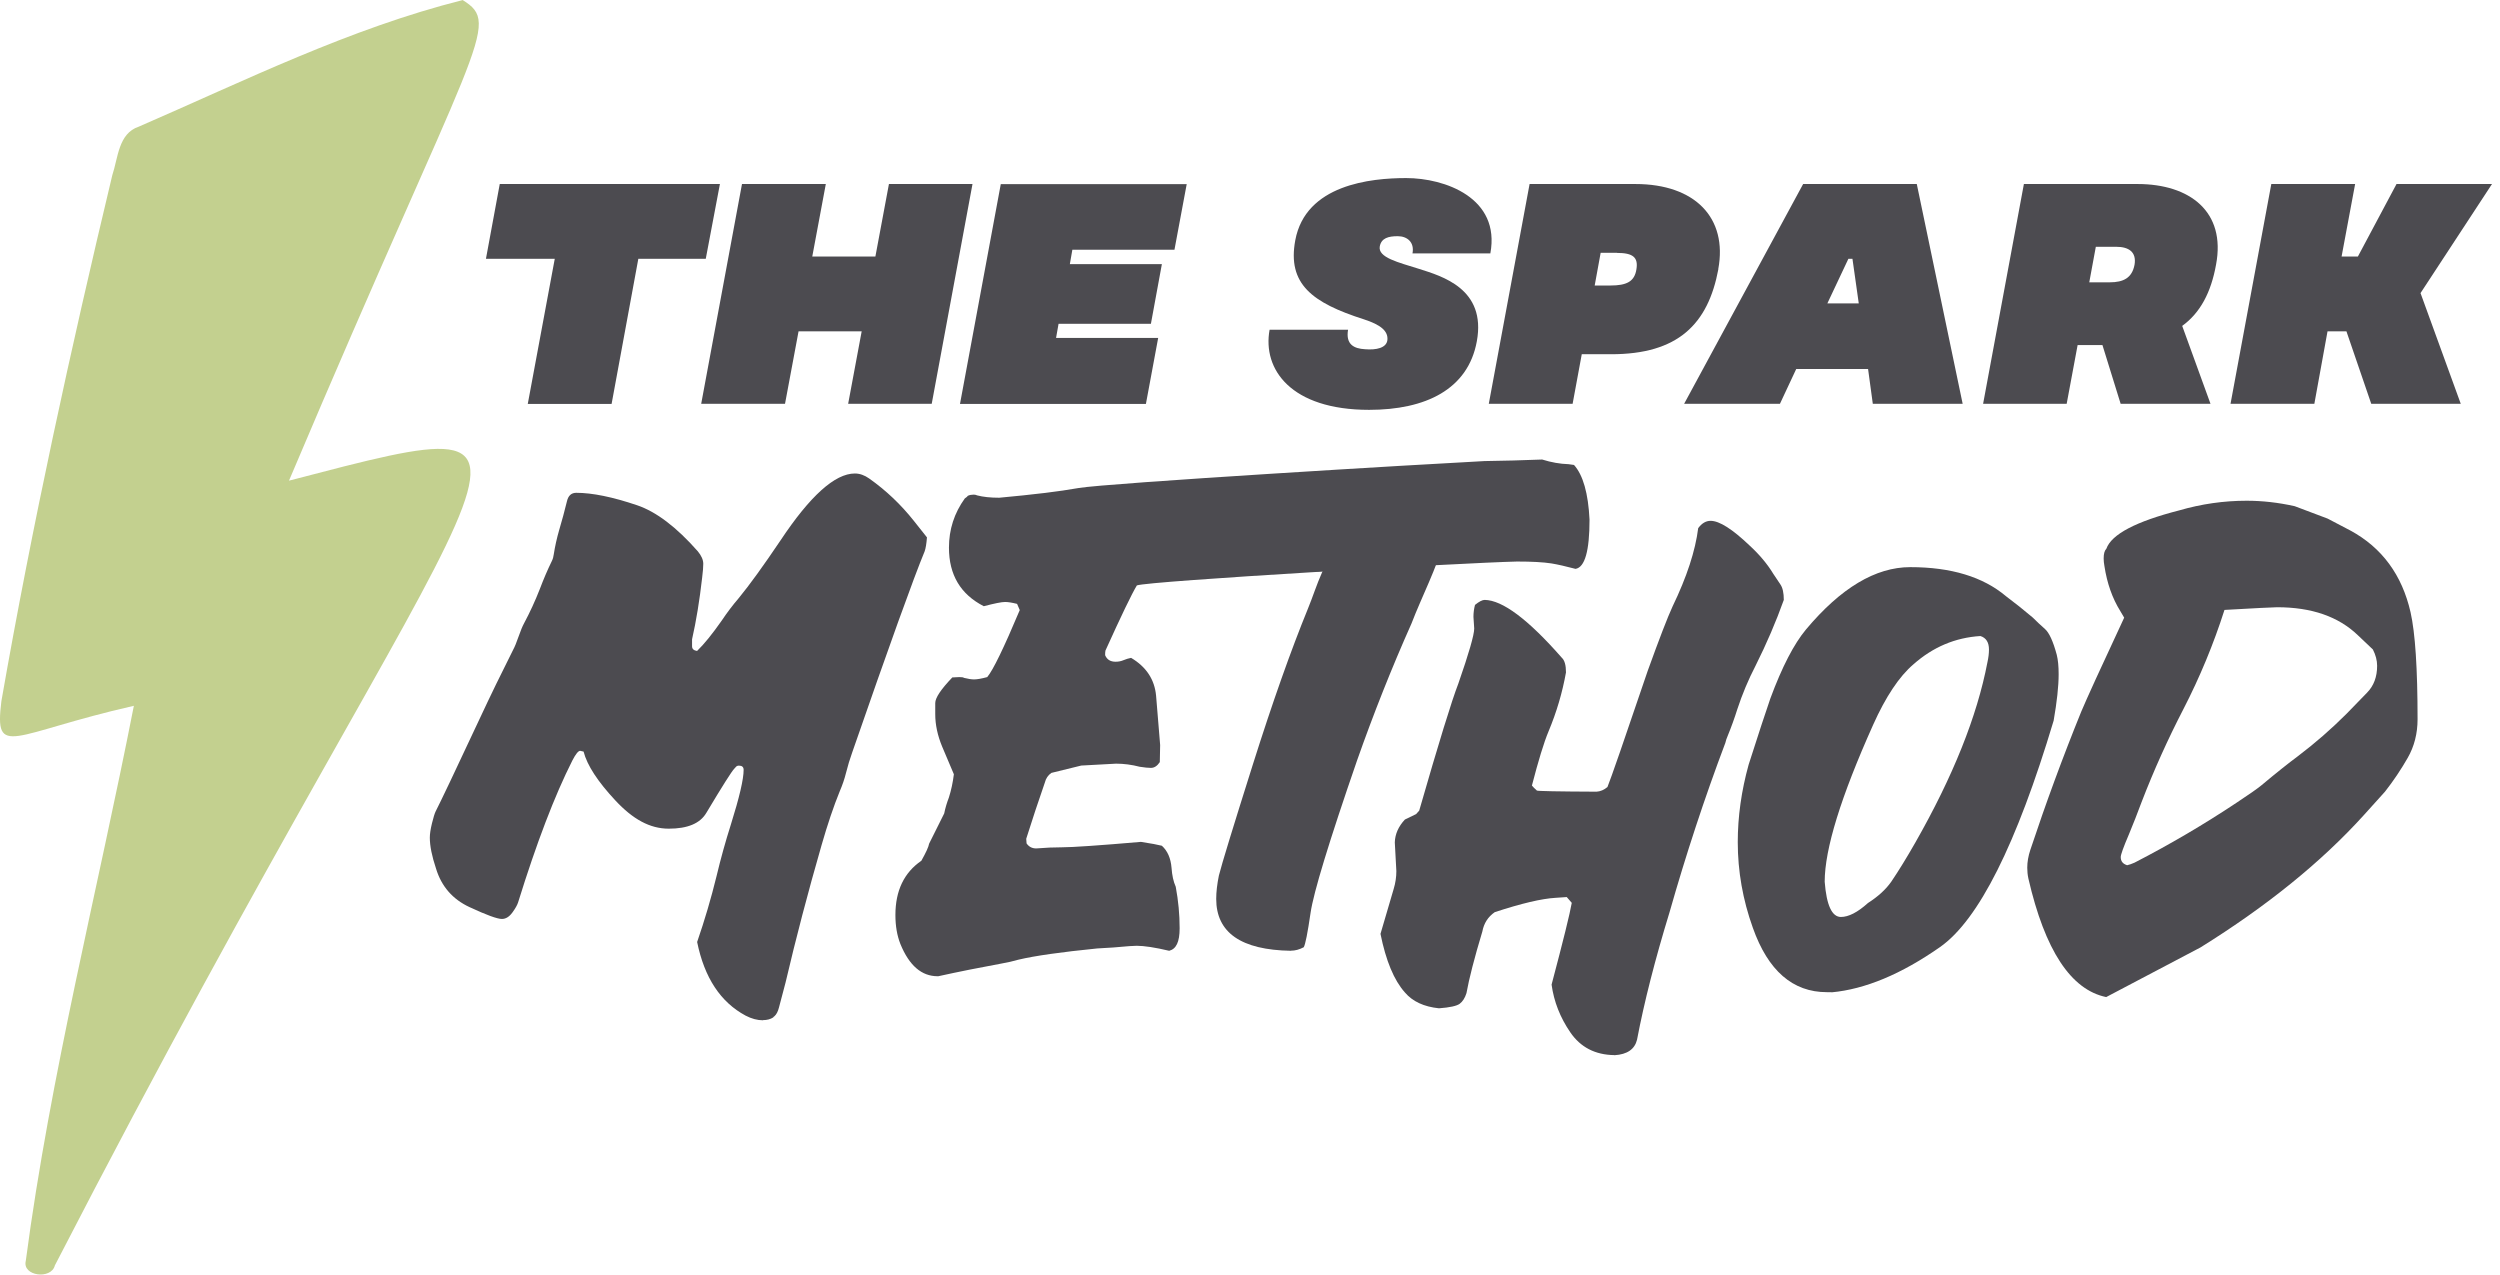
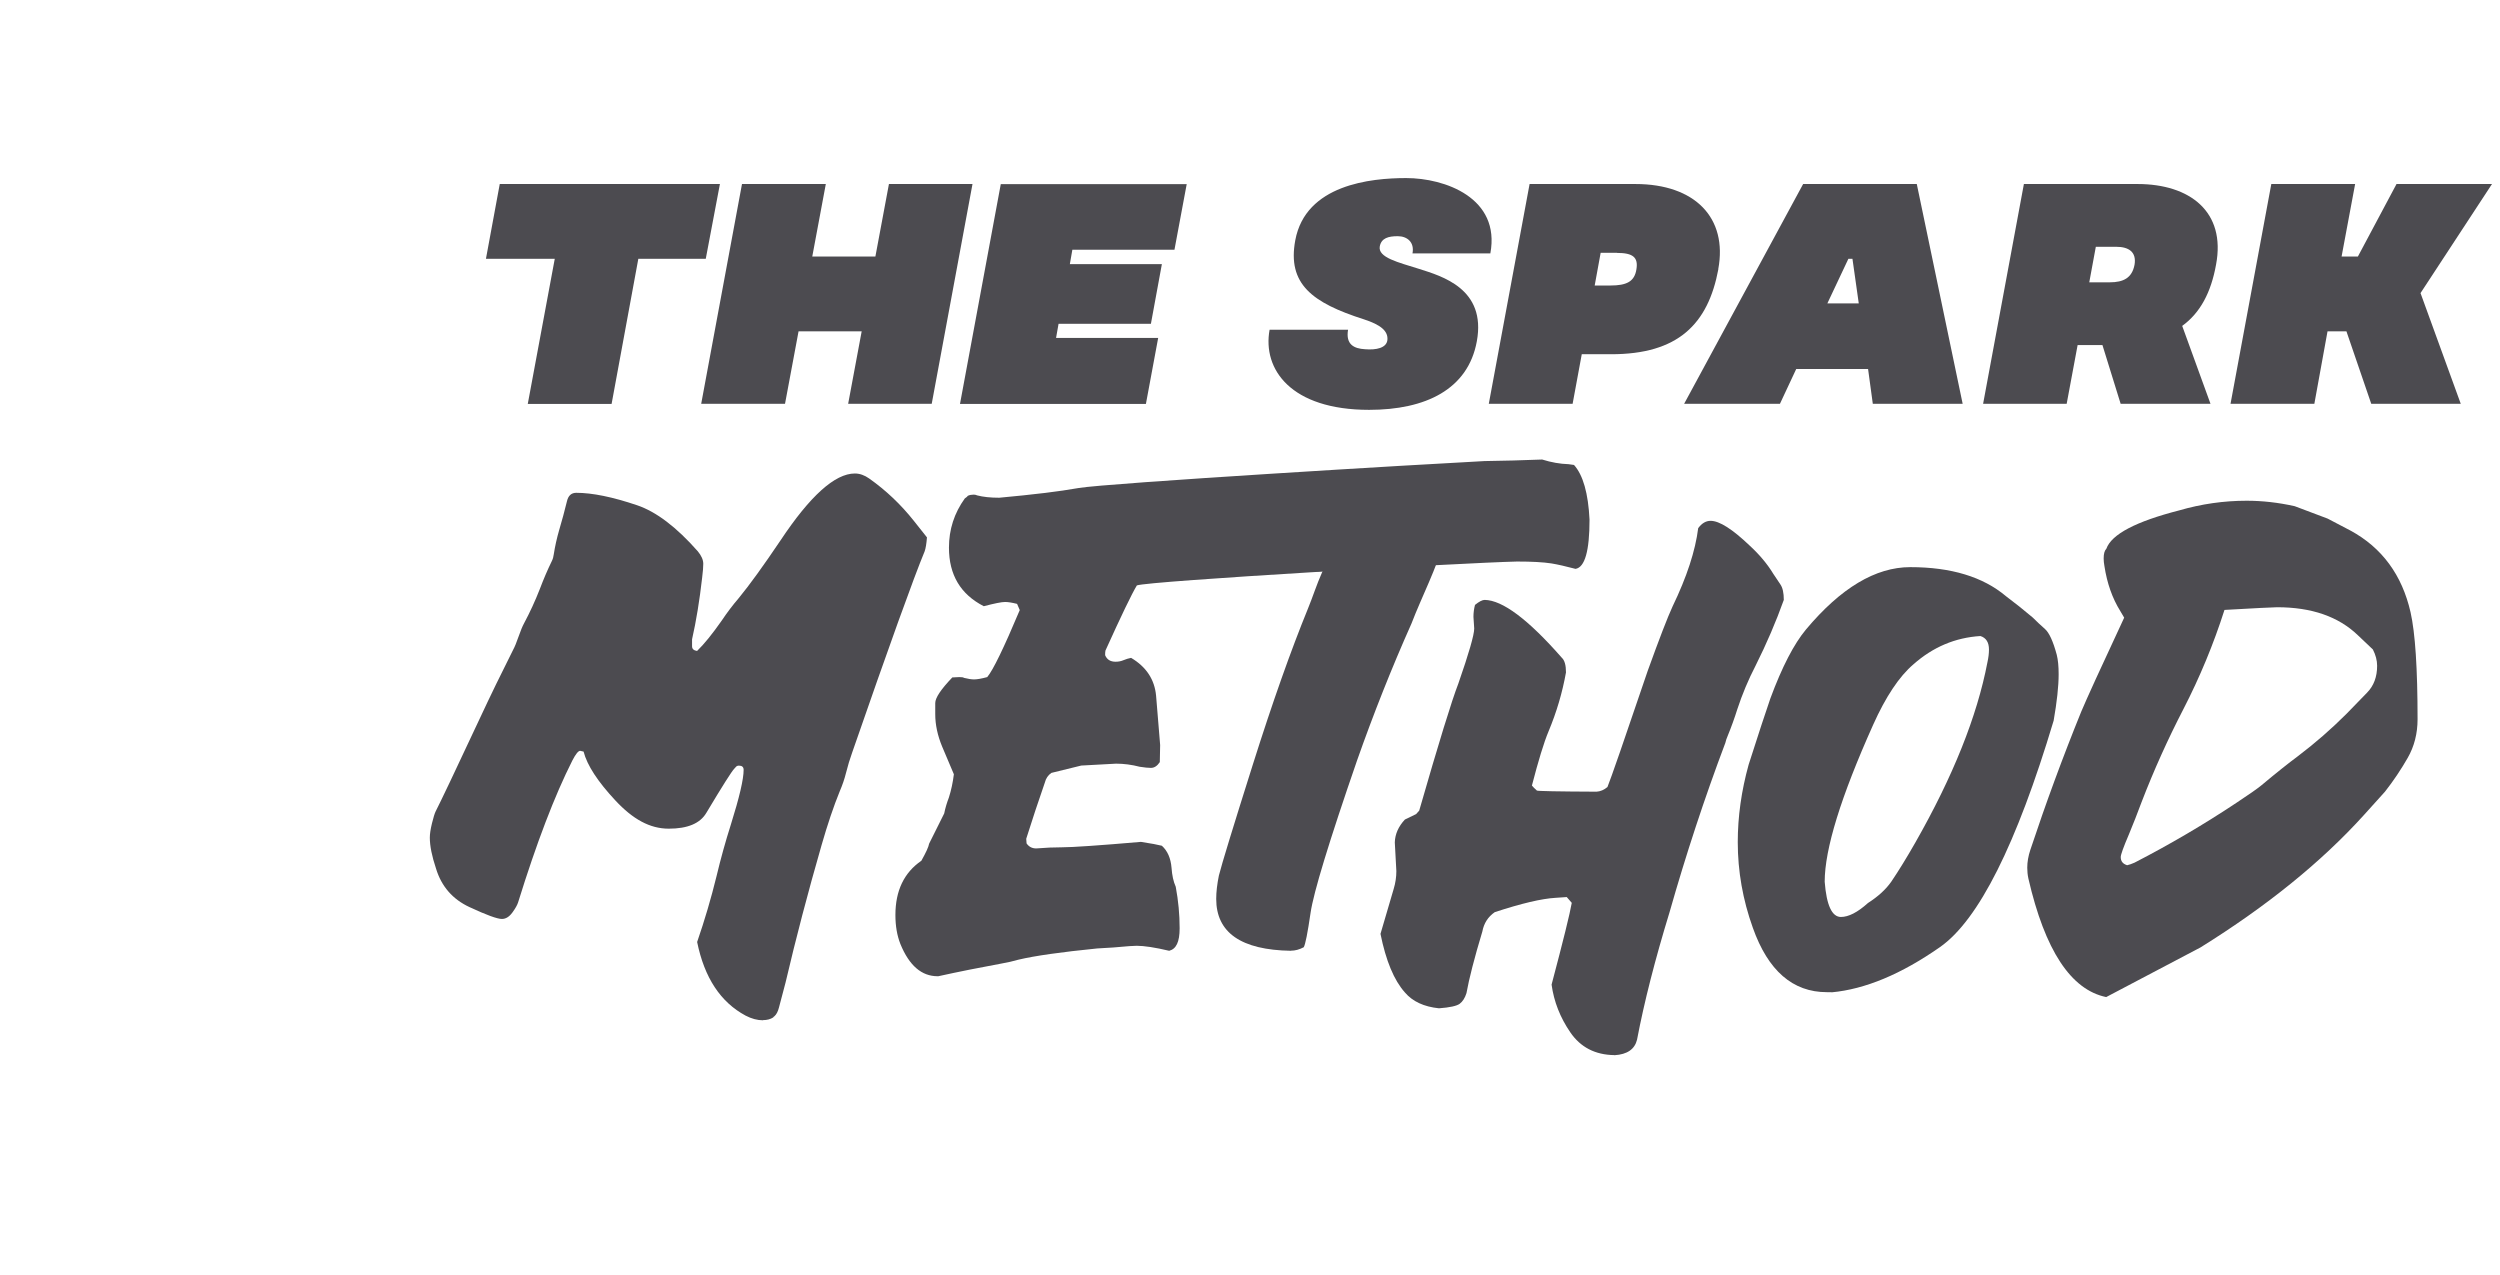
<svg xmlns="http://www.w3.org/2000/svg" width="153" height="78" viewBox="0 0 153 78" fill="none">
-   <path d="M28.315 0.005C21.412 1.742 14.995 4.929 8.492 7.752C7.242 8.164 7.226 9.673 6.872 10.723C4.323 21.389 1.974 32.107 0.085 42.91C-0.353 46.483 0.692 44.9 8.192 43.195C5.975 54.515 3.088 65.729 1.579 77.16C1.341 78.104 3.141 78.326 3.357 77.445C29.941 25.864 37.309 24.302 17.686 29.416C29.165 2.301 30.77 1.525 28.31 0L28.315 0.005Z" fill="#C3D08F" />
  <path d="M43.198 15.837H39.066L37.43 24.719H32.3L33.952 15.837H29.74L30.585 11.262H44.059L43.193 15.837H43.198Z" fill="#4C4B50" />
  <path d="M59.517 11.262L57.021 24.714H51.907L52.735 20.276H48.872L48.043 24.714H42.913L45.41 11.262H50.54L49.711 15.7H53.574L54.403 11.262H59.517Z" fill="#4C4B50" />
  <path d="M65.629 15.278L65.475 16.164H71.107L70.436 19.816H64.784L64.631 20.682H70.88L70.13 24.719H58.752L61.248 11.267H72.627L71.877 15.283H65.629V15.278Z" fill="#4C4B50" />
  <path d="M77.699 20.18H82.501C82.348 21.083 82.865 21.336 83.541 21.373C84.232 21.431 84.85 21.294 84.908 20.814C84.966 20.254 84.486 19.874 83.483 19.547C80.29 18.529 78.775 17.373 79.271 14.703C79.905 11.299 83.884 10.898 86.058 10.898C88.423 10.898 91.843 12.106 91.209 15.51H86.444C86.576 14.819 86.116 14.455 85.541 14.455C84.966 14.455 84.544 14.571 84.443 15.072C84.311 15.763 85.578 16.054 86.845 16.455C88.228 16.898 90.977 17.663 90.381 20.893C89.843 23.832 87.246 25.083 83.789 25.083C79.002 25.083 77.255 22.603 77.699 20.18Z" fill="#4C4B50" />
  <path d="M105.164 16.471C104.53 19.853 102.683 21.679 98.609 21.679H96.804L96.244 24.714H91.114L93.611 11.262H100.086C103.739 11.262 105.739 13.336 105.158 16.471H105.164ZM98.957 15.473H97.96L97.595 17.473H98.556C99.538 17.473 100.034 17.241 100.15 16.476C100.266 15.748 99.939 15.478 98.957 15.478V15.473Z" fill="#4C4B50" />
  <path d="M114.331 22.582H109.929L108.932 24.714H103.068L110.352 11.262H117.307L120.115 24.714H114.616L114.326 22.582H114.331ZM113.756 18.566L113.37 15.837H113.122L111.835 18.566H113.756Z" fill="#4C4B50" />
  <path d="M133.552 19.948L135.283 24.714H129.784L128.67 21.12H127.15L126.48 24.714H121.366L123.862 11.262H130.818C134.011 11.262 136.239 12.95 135.621 16.201C135.315 17.895 134.66 19.141 133.547 19.948H133.552ZM128.264 15.104L127.863 17.278H129.114C129.958 17.278 130.481 17.009 130.634 16.201C130.766 15.415 130.269 15.104 129.52 15.104H128.269H128.264Z" fill="#4C4B50" />
  <path d="M148.14 17.948L150.599 24.714H145.121L143.601 20.276H142.445L141.638 24.714H136.508L139.004 11.262H144.134L143.305 15.7H144.303L146.667 11.262H152.51L148.129 17.948H148.14Z" fill="#4C4B50" />
  <path d="M57.38 59.745C56.398 59.745 55.643 59.09 55.105 57.776C54.899 57.254 54.799 56.663 54.799 55.998C54.799 54.51 55.327 53.407 56.387 52.678C56.672 52.172 56.831 51.823 56.862 51.633L57.786 49.781C57.849 49.464 57.944 49.142 58.071 48.81C58.213 48.367 58.314 47.892 58.377 47.385L57.664 45.702C57.38 45.021 57.237 44.356 57.237 43.712V43.026C57.237 42.709 57.585 42.187 58.282 41.459L58.709 41.438C58.868 41.438 58.963 41.453 58.995 41.485C59.248 41.548 59.454 41.58 59.612 41.58C59.802 41.58 60.071 41.532 60.419 41.438C60.768 41.026 61.433 39.659 62.409 37.337L62.245 36.957C61.929 36.878 61.686 36.841 61.512 36.841C61.29 36.841 60.858 36.931 60.208 37.1C58.783 36.371 58.076 35.179 58.076 33.516C58.076 32.408 58.398 31.405 59.047 30.503C59.142 30.44 59.206 30.387 59.237 30.339C59.348 30.292 59.464 30.271 59.591 30.271C59.67 30.271 59.739 30.287 59.802 30.318C60.166 30.413 60.615 30.461 61.153 30.461C63.222 30.271 64.837 30.076 65.993 29.87C67.671 29.569 87.383 28.392 90.845 28.218C92.017 28.202 93.194 28.17 94.381 28.123C94.935 28.297 95.474 28.392 95.996 28.408L96.329 28.455C96.883 29.073 97.2 30.186 97.279 31.801C97.279 33.717 96.994 34.719 96.424 34.815C95.822 34.656 95.331 34.545 94.951 34.482C94.445 34.403 93.743 34.366 92.84 34.366C89.457 34.445 70.268 35.559 69.576 35.828C69.26 36.35 68.621 37.68 67.655 39.812C67.639 39.875 67.634 39.97 67.634 40.097C67.745 40.366 67.956 40.498 68.273 40.498C68.447 40.498 68.61 40.467 68.758 40.403C68.906 40.34 69.064 40.292 69.223 40.261C70.157 40.815 70.663 41.591 70.753 42.583C70.838 43.58 70.922 44.583 71.001 45.596L70.98 46.641C70.822 46.879 70.642 46.995 70.436 46.995C70.278 46.995 70.051 46.973 69.75 46.926C69.26 46.799 68.779 46.736 68.304 46.736L66.172 46.852L64.346 47.301C64.14 47.443 64.008 47.638 63.945 47.892C63.549 49.032 63.169 50.177 62.805 51.333L62.826 51.617C62.969 51.823 63.164 51.924 63.417 51.924C63.987 51.876 64.51 51.855 64.985 51.855C65.634 51.855 67.243 51.744 69.824 51.523C70.442 51.617 70.869 51.697 71.107 51.76C71.455 52.077 71.65 52.525 71.698 53.111C71.73 53.57 71.814 53.955 71.956 54.272C72.115 55.127 72.194 55.971 72.194 56.81C72.194 57.65 71.983 58.077 71.555 58.188C70.684 57.982 70.019 57.882 69.566 57.882L69.117 57.903C68.468 57.966 67.814 58.014 67.148 58.045C64.937 58.267 63.333 58.494 62.335 58.731C62.003 58.826 61.654 58.906 61.29 58.969C59.992 59.206 58.699 59.465 57.401 59.75L57.38 59.745Z" fill="#4C4B50" />
  <path d="M79.007 58.188C75.957 58.14 74.432 57.08 74.432 55.011C74.432 54.583 74.49 54.108 74.595 53.586C74.769 52.889 75.461 50.631 76.669 46.805C77.878 42.978 79.007 39.791 80.047 37.247C80.633 35.822 81.013 34.176 82.237 33.136C83.351 32.197 84.866 31.928 86.301 31.696C86.739 31.627 87.193 31.553 87.626 31.669C88.059 31.785 88.454 32.139 88.47 32.582C88.476 32.74 88.433 32.899 88.391 33.057C87.911 34.815 87.04 36.45 86.38 38.166C85.161 40.899 84.058 43.686 83.061 46.514C81.335 51.512 80.385 54.631 80.206 55.871C80.026 57.111 79.884 57.813 79.789 57.971C79.519 58.114 79.261 58.182 79.007 58.182V58.188Z" fill="#4C4B50" />
  <path d="M98.799 64.573C97.627 64.558 96.73 64.093 96.107 63.185C95.484 62.278 95.099 61.301 94.957 60.257C95.669 57.57 96.081 55.903 96.192 55.254L95.885 54.9L95.199 54.947C94.36 54.995 93.12 55.285 91.479 55.824C91.067 56.108 90.814 56.504 90.719 57.011C90.228 58.642 89.906 59.898 89.748 60.779C89.653 61.08 89.515 61.296 89.331 61.433C89.151 61.565 88.724 61.66 88.064 61.708C87.146 61.613 86.449 61.291 85.979 60.737C85.314 59.993 84.818 58.8 84.486 57.153L85.293 54.404C85.404 54.04 85.457 53.676 85.457 53.312L85.362 51.554C85.378 51.047 85.583 50.583 85.979 50.156L86.665 49.823L86.855 49.612C88.043 45.485 88.84 42.894 89.251 41.833C89.901 39.97 90.222 38.846 90.222 38.466L90.175 37.754C90.175 37.501 90.207 37.258 90.27 37.02C90.523 36.815 90.719 36.714 90.861 36.714C91.954 36.73 93.526 37.907 95.579 40.25C95.754 40.408 95.838 40.709 95.838 41.153C95.616 42.388 95.263 43.585 94.772 44.757C94.487 45.438 94.149 46.546 93.753 48.076C93.817 48.156 93.917 48.256 94.059 48.383C94.091 48.414 95.31 48.441 97.712 48.451C97.949 48.435 98.171 48.34 98.376 48.166C98.582 47.66 99.406 45.29 100.841 41.052C101.554 39.079 102.06 37.764 102.361 37.115C103.232 35.311 103.754 33.717 103.929 32.324C104.15 32.023 104.404 31.875 104.689 31.875C105.227 31.875 106.024 32.382 107.085 33.395C107.686 33.949 108.167 34.524 108.531 35.126C108.673 35.347 108.816 35.559 108.958 35.764C109.101 35.97 109.169 36.287 109.169 36.714C108.694 38.044 108.119 39.385 107.438 40.746C106.995 41.601 106.626 42.488 106.325 43.401C106.151 43.955 105.955 44.498 105.734 45.037C105.67 45.179 105.623 45.322 105.591 45.464C104.309 48.863 103.174 52.319 102.176 55.829C101.29 58.721 100.625 61.322 100.187 63.629C100.044 64.215 99.585 64.531 98.809 64.579L98.799 64.573Z" fill="#4C4B50" />
  <path d="M112.088 60.721H111.803C109.718 60.721 108.204 59.407 107.275 56.784C106.657 55.064 106.351 53.312 106.351 51.544C106.351 49.976 106.573 48.398 107.016 46.799C107.618 44.921 108.061 43.564 108.346 42.746C109.059 40.82 109.787 39.411 110.526 38.525C112.658 35.981 114.785 34.709 116.906 34.709C119.403 34.709 121.356 35.3 122.765 36.487C123.335 36.915 123.878 37.348 124.401 37.791C124.638 38.028 124.886 38.261 125.15 38.493C125.409 38.72 125.652 39.248 125.873 40.071C125.952 40.387 125.989 40.783 125.989 41.258C125.989 42.002 125.884 42.952 125.683 44.103C123.409 51.691 121.086 56.314 118.722 57.966C116.358 59.618 114.146 60.541 112.093 60.731L112.088 60.721ZM112.658 56.119C113.133 56.119 113.687 55.834 114.32 55.264C114.938 54.868 115.413 54.436 115.745 53.961C116.205 53.28 116.695 52.483 117.218 51.565C119.524 47.517 120.997 43.844 121.63 40.535C121.693 40.25 121.725 39.992 121.725 39.754C121.725 39.311 121.551 39.036 121.202 38.925C119.667 39.02 118.3 39.596 117.102 40.657C116.231 41.401 115.408 42.636 114.637 44.356C112.658 48.768 111.671 51.966 111.671 53.961C111.782 55.401 112.114 56.119 112.668 56.119H112.658Z" fill="#4C4B50" />
  <path d="M128.903 61.022C126.739 60.578 125.15 58.161 124.137 53.765C124.089 53.544 124.068 53.322 124.068 53.1C124.068 52.752 124.132 52.388 124.258 52.008C125.208 49.148 126.243 46.335 127.367 43.564C127.699 42.773 128.575 40.852 130 37.801L129.763 37.4C129.272 36.609 128.95 35.691 128.792 34.651C128.76 34.477 128.744 34.318 128.744 34.176C128.744 33.891 128.797 33.696 128.908 33.585C129.225 32.698 130.713 31.917 133.367 31.236C134.729 30.841 136.101 30.645 137.495 30.645C138.46 30.645 139.437 30.756 140.434 30.978L142.45 31.738L143.849 32.471C145.775 33.516 147.005 35.184 147.527 37.474C147.812 38.741 147.955 40.92 147.955 44.018C147.955 44.889 147.754 45.681 147.348 46.388C146.942 47.095 146.482 47.786 145.96 48.451L144.656 49.897C142.065 52.757 138.735 55.454 134.671 57.982L128.908 61.016L128.903 61.022ZM130.159 52.958C130.301 52.926 130.459 52.873 130.634 52.794C132.782 51.686 134.872 50.462 136.893 49.116C137.637 48.625 138.144 48.272 138.413 48.05C139.3 47.306 140.044 46.715 140.64 46.272C141.685 45.48 142.672 44.62 143.606 43.686C144.034 43.242 144.451 42.815 144.862 42.393C145.274 41.976 145.48 41.427 145.48 40.746C145.48 40.414 145.39 40.081 145.221 39.749L144.298 38.873C143.11 37.733 141.469 37.163 139.363 37.163C139.11 37.163 138.033 37.221 136.138 37.327C135.473 39.411 134.634 41.438 133.626 43.395C132.676 45.232 131.821 47.127 131.066 49.084C130.813 49.765 130.554 50.43 130.285 51.074C129.953 51.85 129.789 52.309 129.789 52.451C129.789 52.705 129.916 52.868 130.169 52.947L130.159 52.958Z" fill="#4C4B50" />
  <path d="M46.697 62.441C46.349 62.441 45.996 62.346 45.631 62.156C44.096 61.333 43.109 59.834 42.665 57.65C43.124 56.32 43.52 54.979 43.853 53.618C44.106 52.557 44.397 51.507 44.729 50.462C45.251 48.799 45.51 47.686 45.51 47.116C45.51 46.942 45.415 46.857 45.225 46.857C45.146 46.857 45.088 46.879 45.046 46.926C45.003 46.973 44.972 47.016 44.94 47.042C44.782 47.2 44.212 48.103 43.23 49.744C42.85 50.393 42.085 50.715 40.929 50.715C39.773 50.715 38.733 50.14 37.657 48.984C36.58 47.828 35.931 46.836 35.715 45.997L35.504 45.95C35.393 45.95 35.234 46.145 35.029 46.541C33.936 48.704 32.833 51.602 31.709 55.222C31.661 55.38 31.545 55.591 31.355 55.85C31.165 56.108 30.954 56.24 30.717 56.24C30.432 56.24 29.772 55.998 28.738 55.517C27.703 55.037 27.017 54.251 26.685 53.158C26.431 52.398 26.305 51.765 26.305 51.264C26.305 51.042 26.347 50.752 26.436 50.388C26.526 50.024 26.6 49.781 26.663 49.654C26.948 49.1 27.851 47.206 29.366 43.965C30.015 42.572 30.696 41.174 31.403 39.77C31.498 39.596 31.609 39.327 31.735 38.962C31.862 38.598 31.973 38.329 32.068 38.155C32.432 37.474 32.754 36.772 33.039 36.044C33.261 35.458 33.503 34.888 33.773 34.334C33.836 34.208 33.873 34.076 33.889 33.933C33.968 33.427 34.079 32.931 34.221 32.44C34.395 31.854 34.554 31.268 34.696 30.682C34.775 30.334 34.965 30.16 35.266 30.16C36.248 30.16 37.488 30.413 38.987 30.92C40.158 31.316 41.399 32.255 42.708 33.743C42.929 34.012 43.04 34.266 43.04 34.503C43.04 34.693 43.019 34.978 42.971 35.358C42.813 36.751 42.607 38.007 42.354 39.126V39.553C42.354 39.712 42.454 39.807 42.66 39.839C43.088 39.427 43.594 38.804 44.18 37.965C44.497 37.49 44.845 37.031 45.225 36.588C45.874 35.796 46.719 34.63 47.764 33.078C49.579 30.345 51.099 28.978 52.318 28.978C52.619 28.978 52.909 29.083 53.194 29.284C54.224 30.012 55.131 30.872 55.923 31.87L56.73 32.888C56.699 33.284 56.651 33.569 56.588 33.743C55.907 35.39 54.429 39.49 52.155 46.05C52.012 46.446 51.886 46.863 51.775 47.306C51.68 47.686 51.553 48.055 51.395 48.419C51.015 49.353 50.645 50.451 50.281 51.718C49.442 54.626 48.708 57.433 48.075 60.135L47.674 61.655C47.611 61.908 47.516 62.088 47.389 62.199C47.357 62.214 47.331 62.236 47.32 62.267C47.146 62.378 46.94 62.431 46.703 62.431L46.697 62.441Z" fill="#4C4B50" />
</svg>